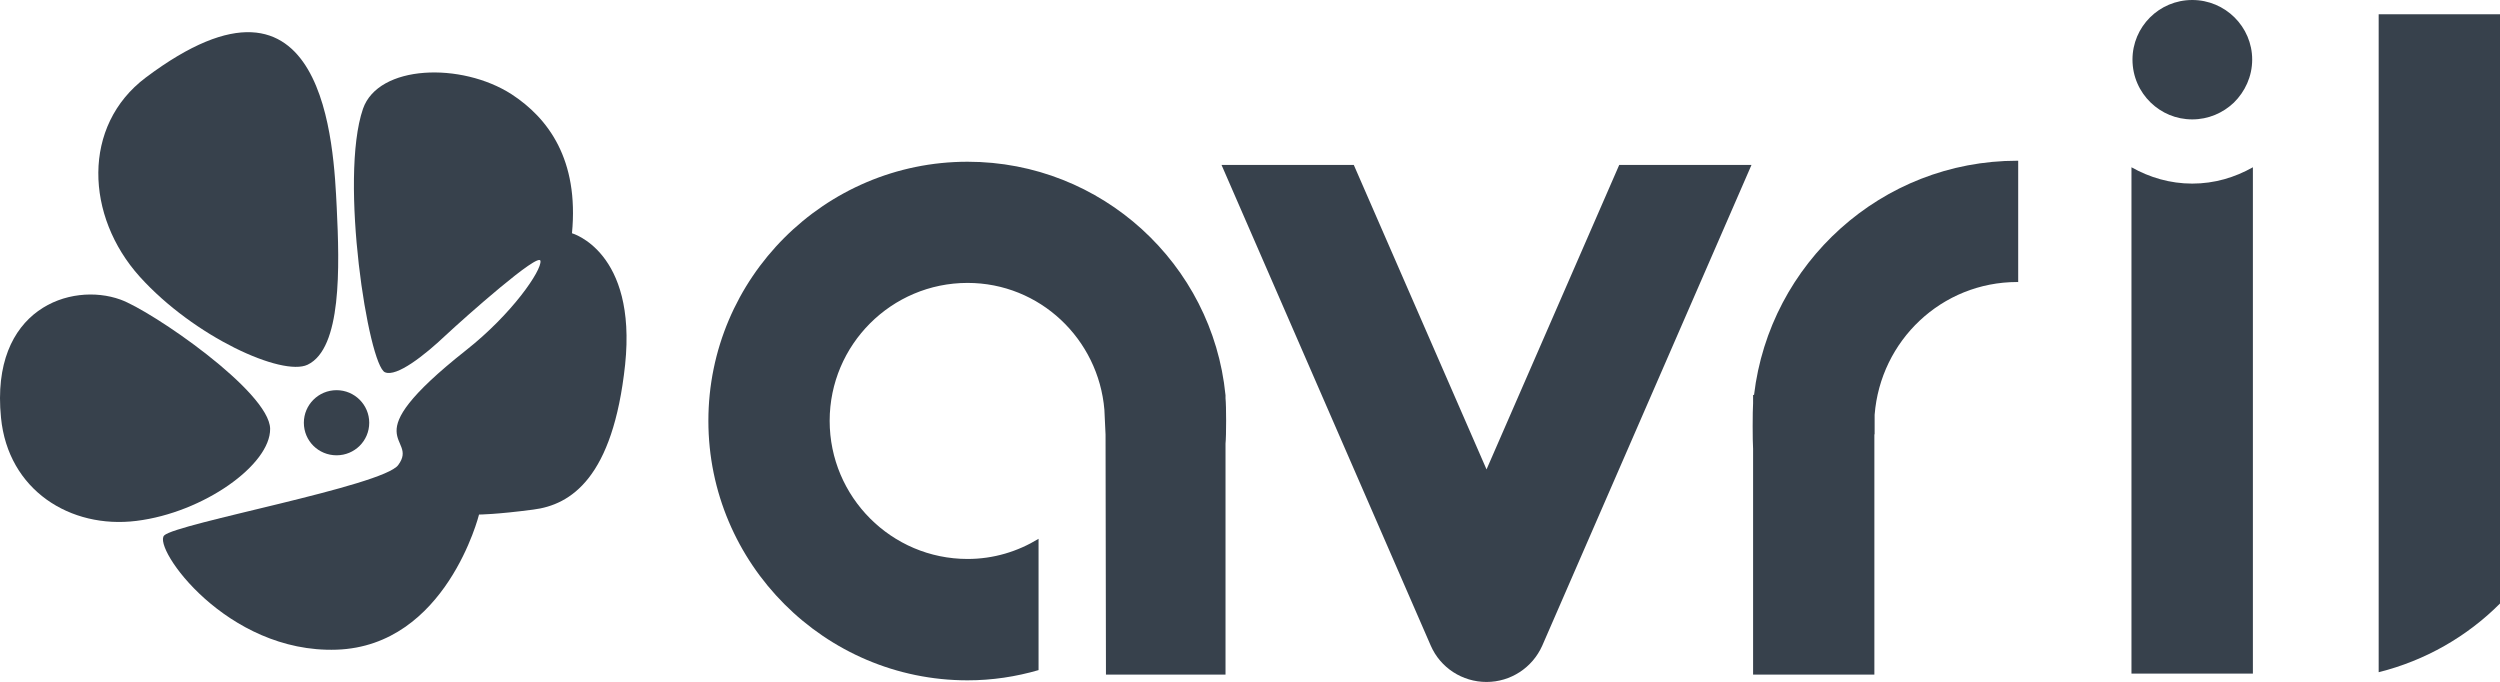
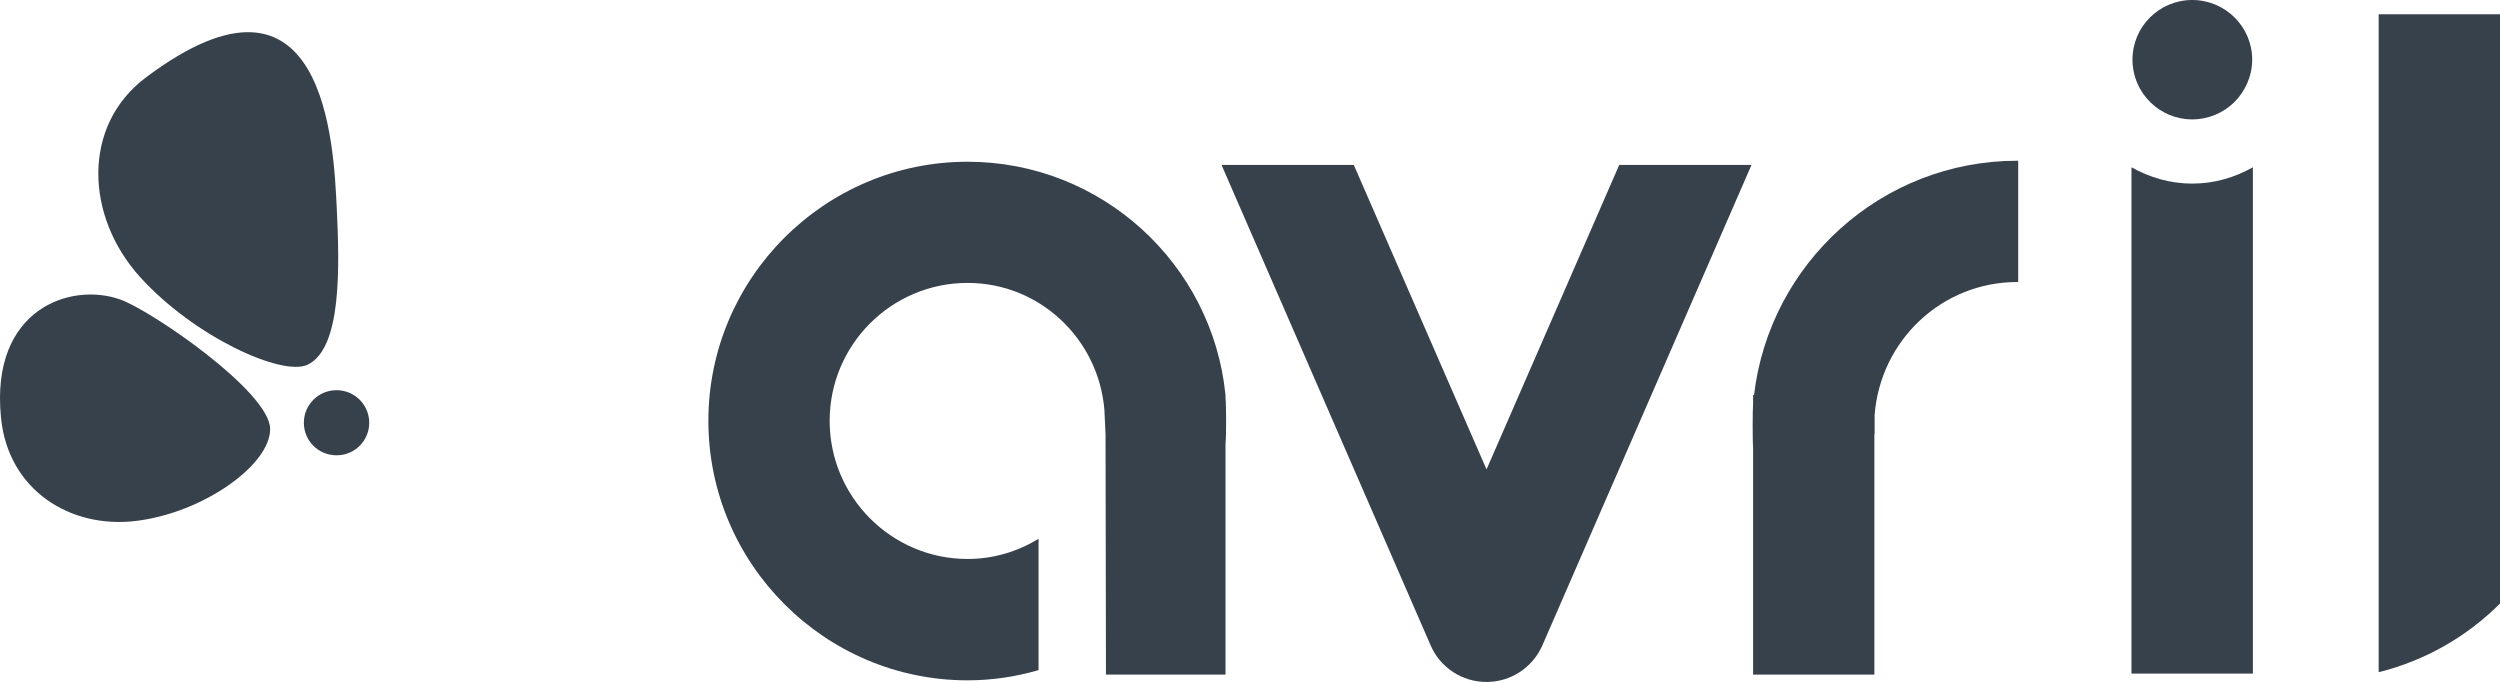
<svg xmlns="http://www.w3.org/2000/svg" id="Calque_1" version="1.1" viewBox="0 0 491.951 134.196">
  <defs>
    <style>
      .st0 {
        fill: #37414c;
      }
    </style>
  </defs>
  <g>
    <path class="st0" d="M60.525,71.77c-4.978,2.362-22.327-5.465-33.03-17.328-10.693-11.883-11.427-29.7,1.191-39.183,35.55-26.683,36.978,13.828,37.574,25.553.574,11.794,1.001,27.746-5.735,30.958Z" />
-     <path class="st0" d="M75.764,73.259c-3.253-1.348-9.068-38.062-4.336-51.849,3.028-8.699,19.333-9.225,29.233-2.867,7.221,4.713,13.28,12.856,11.893,27.358,0,0,12.787,3.571,10.457,25.869-2.391,22.329-10.704,27.577-18.073,28.509-7.35.972-10.674.972-10.674.972,0,0-6.438,25.862-28.033,26.594-21.644.734-36.255-20.068-33.925-22.478,2.381-2.361,43.09-9.75,46.056-13.857,4.255-5.754-9.542-4.474,13.291-22.547,9.147-7.201,14.949-15.752,14.701-17.617-.239-1.874-14.701,10.951-18.748,14.721-4.038,3.819-9.542,8.173-11.843,7.191Z" />
    <path class="st0" d="M53.157,84.368c-.119-7.311-23.321-23.221-29.471-25.423-9.711-3.491-25.641,1.785-23.488,23.25,1.388,14.255,13.648,21.922,26.643,20.306,13.202-1.627,26.405-11.051,26.316-18.133Z" />
    <path class="st0" d="M59.793,83.187c0-3.531,2.877-6.408,6.438-6.408,3.541,0,6.427,2.877,6.427,6.408,0,3.572-2.886,6.408-6.427,6.408-3.561,0-6.438-2.836-6.438-6.408Z" />
  </g>
  <g>
    <path class="st0" d="M292.521,92.373l-26.119-59.913h-26.028l41.177,94.601c1.894,4.336,6.19,7.135,10.97,7.135,4.742,0,9.026-2.799,10.96-7.135l41.177-94.601h-26.029l-26.109,59.913Z" />
    <path class="st0" d="M368.89,85.47v-3.848c1.141-14.603,13.183-26.128,28.082-26.128.088,0,.129.018.169.018v-23.884h-.169c-26.715,0-48.744,20.155-51.81,46.085h-.188v1.647c-.11,1.487-.11,7.479,0,8.966v44.42h23.866v-47.276h.05Z" />
    <g>
      <path class="st0" d="M419.431,32.916v99.631h23.894V32.916c-3.55,2.004-7.557,3.213-11.931,3.213s-8.394-1.209-11.962-3.213Z" />
-       <path class="st0" d="M431.393,0c-6.517,0-11.763,5.263-11.763,11.73,0,3.331,1.378,6.327,3.599,8.471,2.133,2.043,4.96,3.294,8.164,3.294,3.164,0,6.031-1.252,8.182-3.294,2.184-2.144,3.611-5.141,3.611-8.471,0-6.467-5.297-11.73-11.793-11.73Z" />
+       <path class="st0" d="M431.393,0c-6.517,0-11.763,5.263-11.763,11.73,0,3.331,1.378,6.327,3.599,8.471,2.133,2.043,4.96,3.294,8.164,3.294,3.164,0,6.031-1.252,8.182-3.294,2.184-2.144,3.611-5.141,3.611-8.471,0-6.467-5.297-11.73-11.793-11.73" />
    </g>
    <path class="st0" d="M241.158,78.368v-.655h-.009c-2.56-25.73-24.343-45.886-50.748-45.886-28.132,0-51.006,22.895-51.006,50.986s22.874,51.063,51.006,51.063c4.82,0,9.512-.714,13.966-2.012v-25.84c-4.087,2.499-8.838,3.968-13.966,3.968-14.979,0-27.14-12.202-27.14-27.179s12.161-27.142,27.14-27.142c14.214,0,25.75,11.031,26.921,24.959,0,0,.228,4.721.228,4.899l.079,47.217h23.528v-45.45c.159-1.469.159-7.479,0-8.927Z" />
    <path class="st0" d="M468.076,2.808v129.471c9.195-2.299,17.408-7.03,23.875-13.519V2.808h-23.875Z" />
  </g>
</svg>